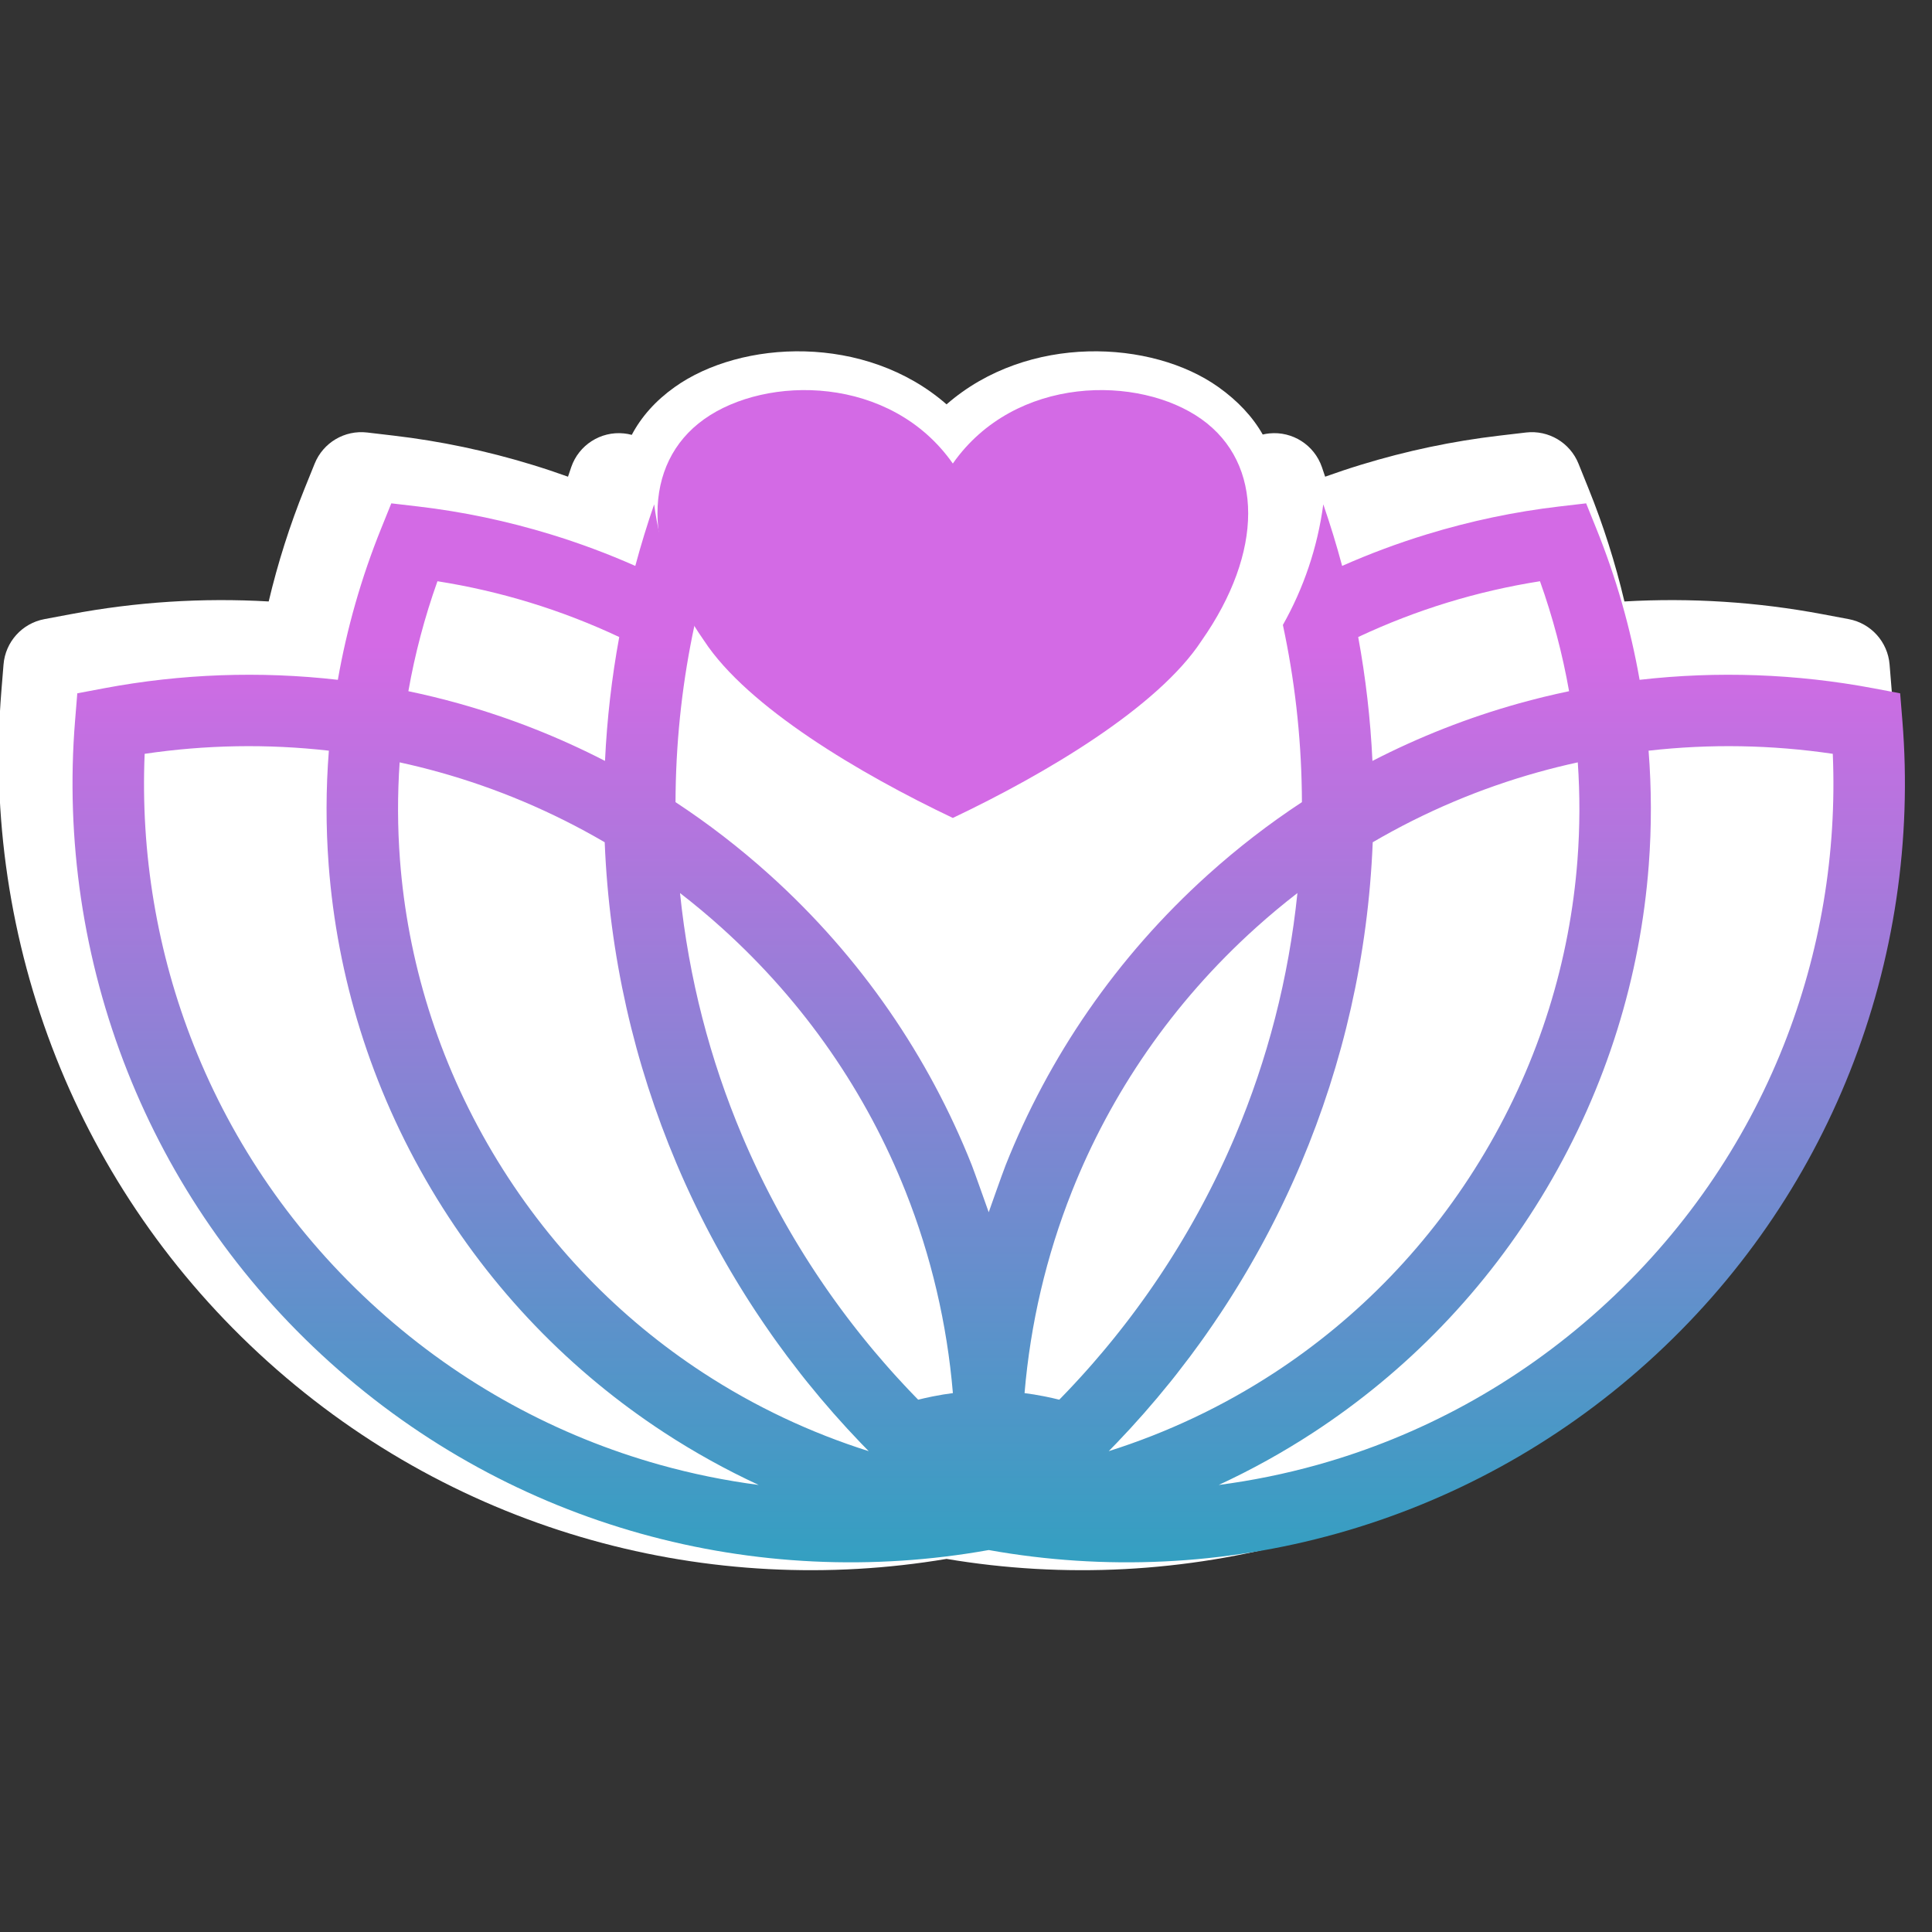
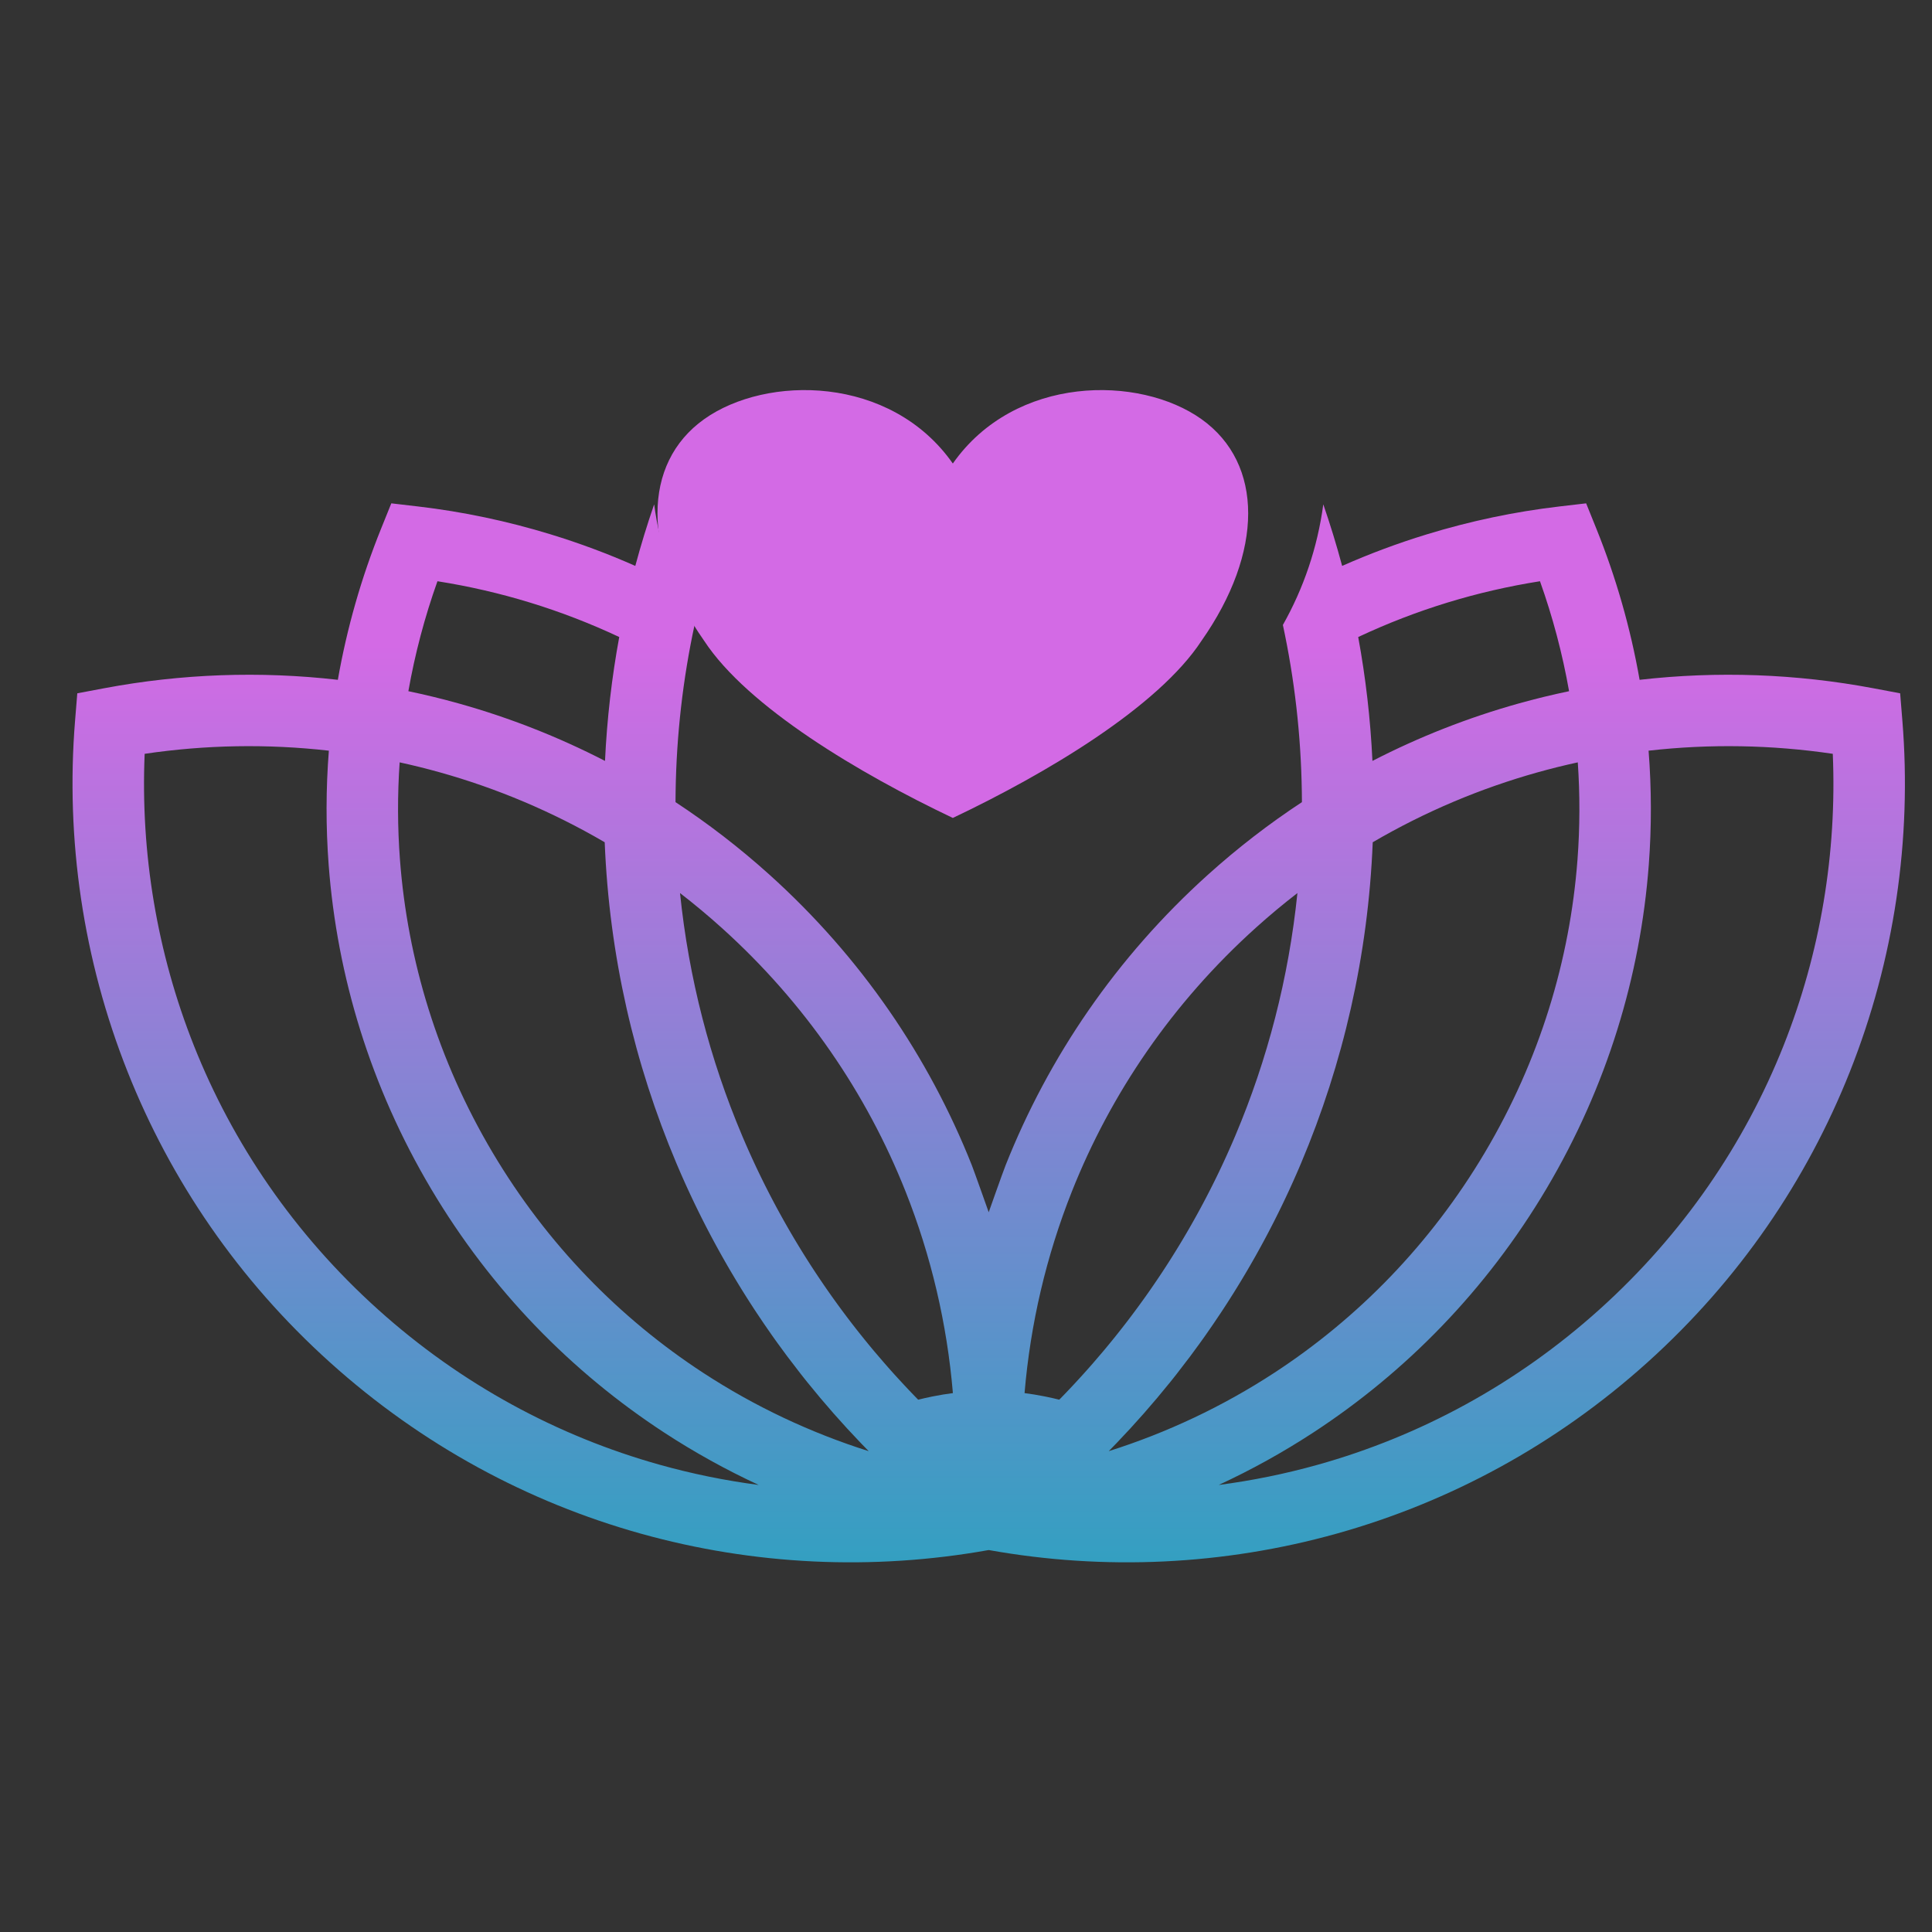
<svg xmlns="http://www.w3.org/2000/svg" xmlns:ns1="http://www.serif.com/" width="100%" height="100%" viewBox="0 0 64 64" version="1.1" xml:space="preserve" style="fill-rule:evenodd;clip-rule:evenodd;stroke-linejoin:round;stroke-miterlimit:2;">
  <rect x="0" y="0" width="64" height="64" fill="#333333" stroke="none" />
  <g transform="matrix(1,0,0,1,-341.478,0)">
    <g transform="matrix(1,0,0,1,-114.606,-85.384)">
      <rect id="ArtBoard2" x="456.085" y="85.384" width="63.282" height="63.282" style="fill:none;" />
      <g id="ArtBoard21" ns1:id="ArtBoard2">
        <g transform="matrix(1.649,0,0,1.649,330.262,73.154)">
          <g transform="matrix(0.606,0,0,0.606,-130.793,7.418)">
-             <path d="M383.6,14.402C383.672,14.385 383.745,14.372 383.819,14.365C384.588,14.288 385.309,14.75 385.561,15.48C385.597,15.586 385.633,15.693 385.669,15.8C386.061,15.659 386.457,15.527 386.856,15.405C388.364,14.943 389.903,14.619 391.453,14.438L392.328,14.335C393.074,14.248 393.786,14.671 394.067,15.367L394.399,16.191C394.891,17.409 395.289,18.661 395.59,19.936C397.786,19.809 399.992,19.951 402.155,20.358L403.028,20.522C403.765,20.661 404.319,21.277 404.38,22.025L404.452,22.91C404.786,27.02 404.174,31.19 402.633,35.07C401.149,38.807 398.807,42.266 395.624,45.132C392.438,48 388.754,49.967 384.885,51.051C381.042,52.128 377.018,52.33 373.119,51.675C369.22,52.33 365.196,52.128 361.354,51.051C357.485,49.967 353.801,48 350.615,45.132C347.432,42.266 345.089,38.807 343.605,35.07C342.065,31.19 341.452,27.02 341.786,22.91L341.858,22.025C341.919,21.277 342.473,20.661 343.211,20.522L344.084,20.358C346.246,19.951 348.452,19.809 350.648,19.936C350.95,18.661 351.348,17.409 351.839,16.191L352.172,15.367C352.453,14.671 353.165,14.248 353.911,14.335L354.786,14.438C356.335,14.619 357.875,14.943 359.383,15.405C359.782,15.527 360.178,15.659 360.57,15.8C360.605,15.693 360.641,15.586 360.678,15.48C360.93,14.75 361.651,14.288 362.419,14.365C362.51,14.374 362.598,14.39 362.684,14.413C363.002,13.811 363.475,13.279 364.106,12.83C366.306,11.262 370.425,11.051 373.119,13.402C375.814,11.051 379.932,11.262 382.132,12.83C382.775,13.288 383.265,13.813 383.6,14.402Z" style="fill:white;" />
-           </g>
+             </g>
          <g transform="matrix(0.017,0,0,0.017,62.165,-3.565)">
            <path d="M2291.46,1987.71C2329.23,1898.29 2354.4,1802.06 2364.74,1701.29C2348.01,1714.21 2331.64,1727.85 2315.68,1742.22C2216.75,1831.28 2144.09,1938.42 2098.22,2053.94C2067.87,2130.37 2049.19,2210.63 2042.31,2291.91L2042.33,2292.21C2049.74,2293.14 2057.31,2294.38 2064.96,2295.9L2065.23,2295.94L2065.41,2295.99L2065.77,2296.06L2065.85,2296.07L2066.32,2296.16L2066.73,2296.25L2066.86,2296.28L2067.41,2296.38L2067.62,2296.43L2067.96,2296.5C2073.13,2297.55 2078.25,2298.71 2083.3,2299.98L2087.4,2295.78L2091.48,2291.55L2095.52,2287.29L2099.55,2283.01L2107.52,2274.38L2111.47,2270.04L2115.39,2265.67L2119.29,2261.27L2123.17,2256.85L2134.63,2243.47L2138.4,2238.96L2142.14,2234.43L2145.87,2229.88L2149.56,2225.31L2153.22,2220.71L2156.86,2216.09L2160.48,2211.46L2164.07,2206.8L2167.63,2202.12L2171.16,2197.41L2174.66,2192.69L2178.14,2187.95L2181.59,2183.18L2185.02,2178.4L2188.42,2173.59L2191.79,2168.76L2195.13,2163.91L2198.44,2159.04L2201.73,2154.16L2204.99,2149.25L2208.22,2144.31L2211.42,2139.37L2214.59,2134.4L2217.73,2129.41L2220.85,2124.4L2223.94,2119.37L2226.99,2114.33L2230.02,2109.27L2233.02,2104.18L2236,2099.08L2238.94,2093.95L2241.85,2088.81L2244.73,2083.65L2247.59,2078.47L2250.41,2073.28L2253.21,2068.06L2255.97,2062.82L2258.7,2057.57L2261.41,2052.3L2264.08,2047.02L2266.72,2041.71L2269.34,2036.39L2271.92,2031.05L2274.47,2025.69L2276.99,2020.31L2279.48,2014.92L2281.94,2009.51L2284.36,2004.09L2286.76,1998.65L2289.13,1993.19L2291.46,1987.71ZM2259.19,1679.46C2294.47,1647.7 2331.54,1619.17 2370.05,1593.86L2370.03,1590.18L2370.02,1589.58L2369.95,1582.1L2369.94,1581.6C2368.92,1514.04 2361.25,1448.13 2347.56,1384.48C2371.92,1341.32 2388.47,1293.17 2395.31,1241.95C2403.55,1265.84 2410.99,1290.1 2417.58,1314.71C2450.03,1300.33 2483.42,1287.89 2517.54,1277.44C2568.89,1261.7 2621.3,1250.66 2674.07,1244.49L2705.91,1240.77L2718.01,1270.76C2741.25,1328.35 2758.37,1388.23 2769.09,1449.31C2861.12,1438.78 2954.29,1442.16 3045.23,1459.27L3076.97,1465.25L3079.59,1497.43C3091,1637.75 3070.09,1780.14 3017.48,1912.6C2966.83,2040.17 2886.88,2158.22 2778.22,2256.02C2669.48,2353.92 2543.74,2421.09 2411.7,2458.08C2277.43,2495.7 2136.66,2502.05 2000.64,2477.76L1999.95,2477.67L1999.26,2477.76C1863.24,2502.05 1722.47,2495.7 1588.2,2458.08C1456.15,2421.09 1330.42,2353.92 1221.67,2256.02C1113.02,2158.22 1033.07,2040.17 982.412,1912.6C929.809,1780.14 908.9,1637.75 920.309,1497.43L922.925,1465.25L954.667,1459.27C1045.61,1442.16 1138.78,1438.78 1230.81,1449.31C1241.53,1388.23 1258.65,1328.35 1281.89,1270.76L1293.99,1240.77L1325.83,1244.49C1378.59,1250.66 1431.01,1261.7 1482.36,1277.44C1516.48,1287.89 1549.87,1300.33 1582.31,1314.71C1588.91,1290.1 1596.35,1265.84 1604.59,1241.95C1611.43,1293.17 1627.98,1341.32 1652.34,1384.48C1638.64,1448.13 1630.97,1514.04 1629.95,1581.6L1629.95,1582.1L1629.87,1589.58L1629.86,1590.18L1629.85,1593.86C1668.35,1619.17 1705.43,1647.7 1740.71,1679.46C1849.36,1777.27 1929.31,1895.32 1979.97,2022.89C1982.66,2029.67 1999.94,2078.5 1999.94,2078.48C1999.94,2078.48 2016.25,2032.17 2019.93,2022.89C2070.58,1895.32 2150.54,1777.27 2259.19,1679.46ZM2333.31,2096.69L2331.04,2101.07L2330.33,2102.42L2327.85,2107.11L2327.31,2108.13L2324.63,2113.14L2324.26,2113.82L2321.37,2119.15L2321.17,2119.5L2318.05,2125.15L2314.91,2130.78L2314.73,2131.09L2311.72,2136.39L2311.36,2137.02L2308.51,2141.98L2305.41,2147.3L2305.22,2147.63L2299.26,2157.66L2298.31,2159.22L2296.04,2162.96L2294.95,2164.75L2292.19,2169.23L2291.81,2169.85L2288.76,2174.75L2288.36,2175.37L2285.49,2179.93L2284.53,2181.44L2282.08,2185.27L2281.15,2186.71L2278.29,2191.11L2277.86,2191.79L2274.81,2196.42L2274.19,2197.36C2268.43,2206.06 2262.56,2214.67 2256.54,2223.23L2252.83,2228.47L2252.64,2228.73L2249.09,2233.67L2237.75,2249.12L2237.68,2249.2L2222.37,2269.16L2221.74,2269.97L2218.11,2274.57L2214.21,2279.44L2213.99,2279.7C2194.02,2304.51 2172.98,2328.42 2150.95,2351.36L2150.49,2351.83L2141.77,2360.8C2210.52,2339.06 2276.4,2308.03 2337.33,2268.25C2436.04,2203.81 2521.96,2116.23 2586.29,2007.79C2651,1898.68 2686.71,1780.43 2695.68,1661.99C2698.58,1623.52 2698.68,1585.04 2696.04,1546.85C2680.12,1550.31 2664.26,1554.25 2648.51,1558.66C2581.23,1577.51 2515.74,1605.02 2453.73,1641.26C2448.36,1775.06 2418.72,1902.89 2369.09,2020.41L2366.54,2026.39L2366.39,2026.74L2363.96,2032.35L2363.65,2033.05L2360.95,2039.17L2360.88,2039.34L2358.69,2044.22L2358.06,2045.61L2357.1,2047.71L2355.38,2051.47L2354.89,2052.56L2352.53,2057.63L2351.87,2059.03L2349.79,2063.44L2349.39,2064.28L2347.75,2067.73L2347.3,2068.67L2345.35,2072.7L2344.36,2074.72L2342.78,2077.93L2341.16,2081.21L2339.77,2084L2339.18,2085.17L2337.31,2088.89L2336.26,2090.94L2334.19,2094.99L2333.31,2096.69ZM2779.7,1533.05C2783.22,1577.88 2783.33,1623.1 2779.91,1668.28C2769.99,1799.3 2730.51,1930.1 2658.96,2050.74C2587.88,2170.56 2492.71,2267.48 2383.24,2338.95C2347.47,2362.3 2310.2,2382.92 2271.75,2400.73C2311.18,2395.58 2350.33,2387.63 2388.91,2376.82C2508.73,2343.25 2622.91,2282.23 2721.74,2193.27C2820.67,2104.21 2893.33,1997.07 2939.2,1881.54C2982.8,1771.76 3002.33,1654.05 2997.37,1536.76C2925.37,1526.11 2852.15,1524.83 2779.7,1533.05ZM2625.72,1477.4C2645.6,1471.83 2665.62,1466.96 2685.75,1462.76C2677.94,1418.56 2666.44,1375.08 2651.37,1332.82C2614.16,1338.69 2577.6,1347.13 2541.98,1358.04C2506.17,1369 2470.93,1382.61 2436.56,1398.74C2445.37,1446.54 2451.05,1495.42 2453.38,1545.15C2508.94,1516.51 2566.7,1493.94 2625.72,1477.4ZM1708.44,1987.71C1670.67,1898.29 1645.5,1802.06 1635.16,1701.29C1651.88,1714.21 1668.25,1727.85 1684.22,1742.22C1783.15,1831.28 1855.81,1938.42 1901.68,2053.94C1932.03,2130.37 1950.71,2210.63 1957.59,2291.91L1957.56,2292.21C1950.16,2293.14 1942.59,2294.38 1934.93,2295.9L1934.67,2295.94L1934.49,2295.99L1934.12,2296.06L1934.04,2296.07L1933.58,2296.16L1933.16,2296.25L1933.03,2296.28L1932.48,2296.38L1932.28,2296.43L1931.93,2296.5C1926.76,2297.55 1921.65,2298.71 1916.59,2299.98L1912.49,2295.78L1908.42,2291.55L1904.37,2287.29L1900.35,2283.01L1892.38,2274.38L1888.42,2270.04L1884.5,2265.67L1880.61,2261.27L1876.73,2256.85L1865.26,2243.47L1861.49,2238.96L1857.75,2234.43L1854.03,2229.88L1850.34,2225.31L1846.67,2220.71L1843.03,2216.09L1839.42,2211.46L1835.83,2206.8L1832.27,2202.12L1828.74,2197.41L1825.23,2192.69L1821.76,2187.95L1818.31,2183.18L1814.88,2178.4L1811.48,2173.59L1808.11,2168.76L1804.77,2163.91L1801.46,2159.04L1798.17,2154.16L1794.91,2149.25L1791.68,2144.31L1788.48,2139.37L1785.31,2134.4L1782.16,2129.41L1779.05,2124.4L1775.96,2119.37L1772.9,2114.33L1769.87,2109.27L1766.87,2104.18L1763.9,2099.08L1760.96,2093.95L1758.04,2088.81L1755.17,2083.65L1752.31,2078.47L1749.48,2073.28L1746.69,2068.06L1743.93,2062.82L1741.19,2057.57L1738.49,2052.3L1735.81,2047.02L1733.17,2041.71L1730.56,2036.39L1727.97,2031.05L1725.42,2025.69L1722.91,2020.31L1720.42,2014.92L1717.96,2009.51L1715.53,2004.09L1713.13,1998.65L1710.77,1993.19L1708.44,1987.71ZM1666.58,2096.69L1668.86,2101.07L1669.57,2102.42L1672.04,2107.11L1672.59,2108.13L1675.27,2113.14L1675.64,2113.82L1678.53,2119.15L1678.73,2119.5L1681.84,2125.15L1684.99,2130.78L1685.17,2131.09L1688.17,2136.39L1688.54,2137.02L1691.39,2141.98L1694.49,2147.3L1694.68,2147.63L1700.64,2157.66L1701.59,2159.22L1703.86,2162.96L1704.95,2164.75L1707.71,2169.23L1708.09,2169.85L1711.14,2174.75L1711.53,2175.37L1714.4,2179.93L1715.37,2181.44L1717.82,2185.27L1718.75,2186.71L1721.6,2191.11L1722.04,2191.79L1725.08,2196.42L1725.71,2197.36C1731.46,2206.06 1737.33,2214.67 1743.35,2223.23L1747.06,2228.47L1747.25,2228.73L1750.8,2233.67L1762.15,2249.12L1762.22,2249.2L1777.52,2269.16L1778.16,2269.97L1781.79,2274.57L1785.69,2279.44L1785.9,2279.7C1805.88,2304.51 1826.92,2328.42 1848.95,2351.36L1849.41,2351.83L1858.13,2360.8C1789.38,2339.06 1723.5,2308.03 1662.57,2268.25C1563.86,2203.81 1477.94,2116.23 1413.6,2007.79C1348.89,1898.68 1313.19,1780.43 1304.22,1661.99C1301.31,1623.52 1301.22,1585.04 1303.85,1546.85C1319.77,1550.31 1335.63,1554.25 1351.38,1558.66C1418.67,1577.51 1484.16,1605.02 1546.16,1641.26C1551.53,1775.06 1581.17,1902.89 1630.81,2020.41L1633.36,2026.39L1633.51,2026.74L1635.94,2032.35L1636.24,2033.05L1638.94,2039.17L1639.02,2039.34L1641.2,2044.22L1641.83,2045.61L1642.79,2047.71L1644.51,2051.47L1645.01,2052.56L1647.37,2057.63L1648.03,2059.03L1650.1,2063.44L1650.5,2064.28L1652.15,2067.73L1652.6,2068.67L1654.55,2072.7L1655.54,2074.72L1657.11,2077.93L1658.74,2081.21L1660.13,2084L1660.71,2085.17L1662.59,2088.89L1663.63,2090.94L1665.7,2094.99L1666.58,2096.69ZM1220.2,1533.05C1216.68,1577.88 1216.57,1623.1 1219.98,1668.28C1229.91,1799.3 1269.39,1930.1 1340.94,2050.74C1412.02,2170.56 1507.19,2267.48 1616.66,2338.95C1652.42,2362.3 1689.7,2382.92 1728.15,2400.73C1688.72,2395.58 1649.56,2387.63 1610.99,2376.82C1491.17,2343.25 1376.98,2282.23 1278.16,2193.27C1179.23,2104.21 1106.57,1997.07 1060.7,1881.54C1017.1,1771.76 997.568,1654.05 1002.53,1536.76C1074.52,1526.11 1147.74,1524.83 1220.2,1533.05ZM1374.18,1477.4C1354.3,1471.83 1334.28,1466.96 1314.15,1462.76C1321.95,1418.56 1333.45,1375.08 1348.52,1332.82C1385.74,1338.69 1422.3,1347.13 1457.91,1358.04C1493.73,1369 1528.97,1382.61 1563.34,1398.74C1554.53,1446.54 1548.85,1495.42 1546.51,1545.15C1490.96,1516.51 1433.2,1493.94 1374.18,1477.4Z" style="fill:url(#_Linear1);" />
          </g>
          <g transform="matrix(1.319,0,0,1.319,-289.238,-118.836)">
            <path d="M291.646,102.778C292.593,101.428 294.487,101.428 295.434,102.103C296.381,102.778 296.381,104.127 295.434,105.477C294.771,106.489 293.067,107.501 291.646,108.176C290.226,107.501 288.521,106.489 287.858,105.477C286.911,104.127 286.911,102.778 287.858,102.103C288.805,101.428 290.699,101.428 291.646,102.778Z" style="fill:rgb(211,106,229);" />
          </g>
        </g>
      </g>
    </g>
  </g>
  <defs>
    <linearGradient id="_Linear1" x1="0" y1="0" x2="1" y2="0" gradientUnits="userSpaceOnUse" gradientTransform="matrix(8.39478e-14,-1370.97,792.315,4.85153e-14,1999.95,2775.17)">
      <stop offset="0" style="stop-color:rgb(11,173,184);stop-opacity:1" />
      <stop offset="1" style="stop-color:rgb(211,106,229);stop-opacity:1" />
    </linearGradient>
  </defs>
</svg>